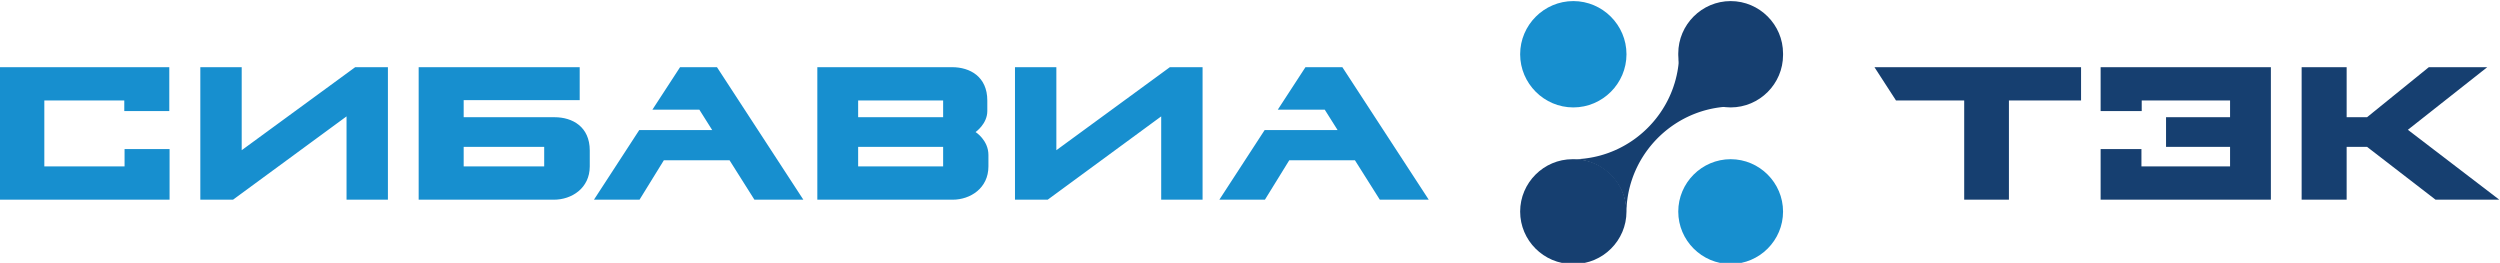
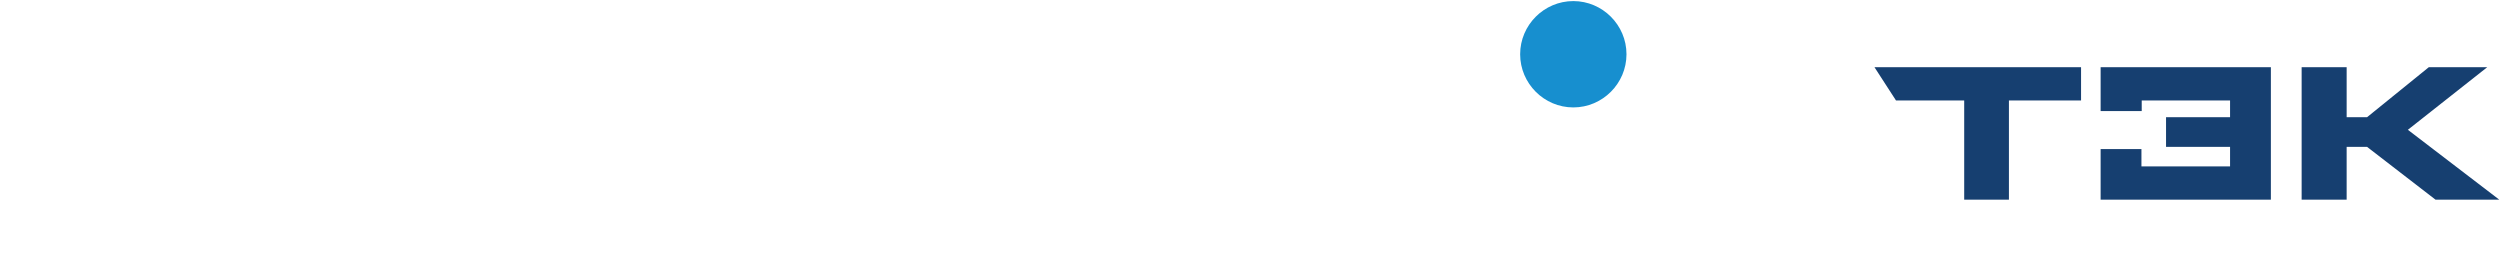
<svg xmlns="http://www.w3.org/2000/svg" xml:space="preserve" width="139.283mm" height="14.647mm" style="shape-rendering:geometricPrecision; text-rendering:geometricPrecision; image-rendering:optimizeQuality; fill-rule:evenodd; clip-rule:evenodd" viewBox="0 0 13928.34 1464.72">
  <defs>
    <style type="text/css">  .fil2 {fill:#163F70} .fil1 {fill:#178FCF} .fil3 {fill:#163F70;fill-rule:nonzero} .fil0 {fill:#178FCF;fill-rule:nonzero}  </style>
  </defs>
  <g id="Слой_x0020_1">
-     <path class="fil0" d="M692.34 618.8l250.77 0 0 -244.55 -947.01 0 0 738.3 948.57 0 0 -281.92 -250.78 0 0 96.57 -447.02 0 0 -367.59 445.47 0 0 59.19zm654.18 218.06l0 -462.61 -230.52 0 0 738.3 182.24 0 632.38 -464.16 0 464.16 230.52 0 0 -738.3 -182.24 0 -632.38 462.61zm1236.73 -183.8l0 -95.01 646.4 0 0 -183.8 -897.17 0 0 738.3 753.87 0c98.13,0 199.37,-63.86 199.37,-185.35l0 -88.79c0,-132.39 -96.57,-185.35 -196.26,-185.35l-506.21 0zm448.58 165.11l0 109.03 -448.58 0 0 -109.03 448.58 0zm936.11 -93.46l-406.53 0 -252.33 387.84 253.89 0 135.51 -219.62 366.03 0 138.63 219.62 272.58 0 -481.3 -738.3 -205.6 0 -154.2 236.76 261.67 0 71.65 113.7zm585.66 -350.46l0 738.3 753.87 0c98.13,0 199.37,-63.86 199.37,-185.35l0 -63.86c0,-82.56 -71.65,-127.73 -71.65,-127.73 0,0 65.42,-45.17 65.42,-116.81l0 -59.19c0,-132.4 -96.57,-185.36 -196.26,-185.36l-750.75 0zm700.91 278.81l-473.51 0 0 -93.45 473.51 0 0 93.45zm0 274.14l-473.51 0 0 -109.03 473.51 0 0 109.03zm630.82 -90.34l0 -462.61 -230.52 0 0 738.3 182.24 0 632.38 -464.16 0 464.16 230.52 0 0 -738.3 -182.24 0 -632.38 462.61zm1566.93 -112.15l-406.53 0 -252.32 387.84 253.88 0 135.51 -219.62 366.04 0 138.62 219.62 272.58 0 -481.3 -738.3 -205.6 0 -154.2 236.76 261.68 0 71.64 113.7z" />
    <path class="fil1" d="M8765.49 6.04l0 0c162.92,0 296.21,133.29 296.21,296.21l0 0c0,162.92 -133.29,296.21 -296.21,296.21l0 0c-162.92,0 -296.21,-133.29 -296.21,-296.21l0 0c0,-162.92 133.29,-296.21 296.21,-296.21z" />
-     <path class="fil1" d="M9642.09 1470.76l-0.01 0c-160.55,0 -291.91,-131.36 -291.91,-291.92l0 0c0,-160.55 131.36,-291.91 291.91,-291.91l0.01 0c160.55,0 291.91,131.36 291.91,291.91l0 0c0,160.56 -131.36,291.92 -291.91,291.92z" />
-     <path class="fil2" d="M9642.09 6.04l-0.01 0c-160.55,0 -291.91,131.36 -291.91,291.91l0 8.6c0,160.55 131.36,291.91 291.91,291.91l0.01 0c160.55,0 291.91,-131.36 291.91,-291.91l0 -8.6c0,-160.55 -131.36,-291.91 -291.91,-291.91z" />
-     <path class="fil2" d="M8761.19 1470.76l8.6 0c160.55,0 291.91,-131.36 291.91,-291.92l0 0c0,-160.55 -131.36,-291.91 -291.91,-291.91l-8.6 0c-160.55,0 -291.91,131.36 -291.91,291.91l0 0c0,160.56 131.36,291.92 291.91,291.92z" />
-     <polygon class="fil2" points="8770.64,887.44 8785.04,886.79 8799.32,886 8814.5,884.78 8828.36,883.32 8843.58,881.33 8860.51,878.65 8878.98,875.15 8896.18,871.33 8909.04,868.12 8916.79,866.04 8933.14,861.27 8949.16,856.09 8961.95,851.59 8979.87,844.72 8995.76,838.06 9013.64,829.91 9022.36,825.67 9031.01,821.29 9042.62,815.13 9049.78,811.17 9057.18,806.93 9069.42,799.61 9079.74,793.14 9091.01,785.71 9098.18,780.8 9104.45,776.38 9110.97,771.66 9116.21,767.75 9121.35,763.84 9128.04,758.63 9138.45,750.19 9149.24,741.04 9157.58,733.66 9164.75,727.09 9170.88,721.29 9177.29,715.06 9182.84,709.52 9191.48,700.6 9204.49,686.42 9214.08,675.37 9224.01,663.34 9230.21,655.48 9238.66,644.33 9246.23,633.87 9252.86,624.3 9263.6,607.9 9273.99,590.83 9281.61,577.44 9288.56,564.48 9292.66,556.44 9300.57,540.03 9308.47,522.23 9315.66,504.49 9322.83,484.94 9330.35,461.68 9335.46,443.69 9341.15,420.45 9345.5,399.17 9348.24,383.16 9350.7,365.8 9353.32,340.84 9354.6,322.08 9354.96,314.03 9355.19,307.09 9356.52,321.25 9358.66,339.44 9361.15,353.67 9363.86,365.87 9366.95,377.46 9370.08,387.63 9373.9,398.57 9380.18,414.09 9383.47,421.34 9387.64,429.86 9393.52,440.81 9401.06,453.45 9408.12,464.14 9417.1,476.44 9424.22,485.34 9435.21,497.83 9443.2,506.11 9451.18,513.78 9458.44,520.29 9465.16,525.95 9472.84,532.02 9485.19,540.98 9494.31,547.02 9502.43,551.99 9515.57,559.32 9527.85,565.41 9544.18,572.46 9556.34,576.97 9569.31,581.13 9582.93,584.8 9596.95,587.86 9609.61,590.01 9620.98,591.47 9633.94,592.59 9638.65,592.85 9641.21,592.97 9635.12,593.63 9628.04,593.93 9619.76,594.4 9612.37,594.92 9604.81,595.54 9599.56,596.03 9593,596.71 9587.56,597.33 9581.79,598.04 9576.35,598.77 9569.28,599.78 9564.57,600.51 9557.34,601.7 9549.37,603.13 9543.72,604.2 9535.63,605.84 9530.71,606.9 9524.78,608.23 9519.14,609.55 9513.06,611.05 9503.39,613.57 9495.6,615.72 9489.71,617.43 9483.24,619.38 9478.12,620.99 9472.04,622.96 9465.54,625.15 9458.39,627.65 9452.6,629.75 9447.96,631.49 9440.84,634.24 9434.31,636.85 9426.72,640 9416.91,644.26 9409.4,647.66 9398.99,652.59 9391.78,656.15 9384.19,660.03 9375.4,664.7 9367.2,669.22 9355.87,675.76 9346.86,681.19 9338.65,686.33 9329.59,692.22 9319.66,698.95 9312.3,704.13 9304.51,709.79 9298.23,714.5 9291.94,719.34 9283.59,725.97 9276.78,731.57 9267.07,739.84 9259.96,746.12 9249.74,755.52 9240.03,764.85 9233.61,771.26 9224.93,780.25 9216.7,789.12 9207.82,799.1 9200.8,807.32 9191.11,819.17 9183.16,829.38 9175.67,839.41 9168.69,849.19 9160.82,860.72 9153.18,872.49 9146.36,883.54 9139.08,895.96 9131.95,908.84 9125.45,921.27 9115.99,940.75 9107.72,959.46 9101.24,975.47 9095.72,990.28 9088.85,1010.69 9083.7,1027.81 9078.27,1048.34 9075.36,1060.82 9071.13,1081.6 9067.94,1100.56 9065.37,1119.63 9063.72,1135.38 9062.66,1148.61 9061.77,1164.87 9061.34,1179.71 9059.96,1157.22 9058.54,1144.86 9056.39,1131.45 9053.76,1118.71 9050.6,1106.22 9047.69,1096.36 9043.87,1085.03 9040.39,1075.83 9037.23,1068.18 9032.99,1058.79 9029.4,1051.44 9023.04,1039.57 9018.91,1032.48 9015.19,1026.46 9007.82,1015.38 9002.83,1008.44 8995.62,999.09 8987.46,989.38 8980.77,981.98 8973.6,974.58 8966.21,967.46 8957.78,959.88 8952.88,955.74 8946.5,950.6 8939.03,944.94 8930.94,939.2 8923.39,934.21 8915.21,929.14 8908.93,925.51 8901.81,921.61 8891.72,916.53 8883.74,912.83 8876.37,909.67 8867.23,906.07 8859.86,903.42 8848.93,899.9 8840.29,897.44 8831.47,895.21 8824.7,893.7 8815.36,891.89 8803.47,890.04 8798.24,889.37 8789.97,888.52 8781.46,887.89 8772.04,887.47 " />
    <path class="fil3" d="M11192.44 559.61l401.86 0 0 -185.36 -1151.06 0 119.93 185.36 380.06 0 0 552.94 249.21 0 0 -552.94zm1232.05 0l0 93.45 -356.69 0 0 165.11 356.69 0 0 109.03 -493.75 0 0 -96.57 -227.41 0 0 281.92 948.57 0 0 -738.3 -948.57 0 0 244.55 228.96 0 0 -59.19 492.2 0zm649.52 552.94l0 -294.38 113.7 0 381.61 294.38 355.13 0 -509.33 -389.4 442.35 -348.9 -325.53 0 -344.23 278.81 -113.7 0 0 -278.81 -250.78 0 0 738.3 250.78 0z" />
  </g>
</svg>